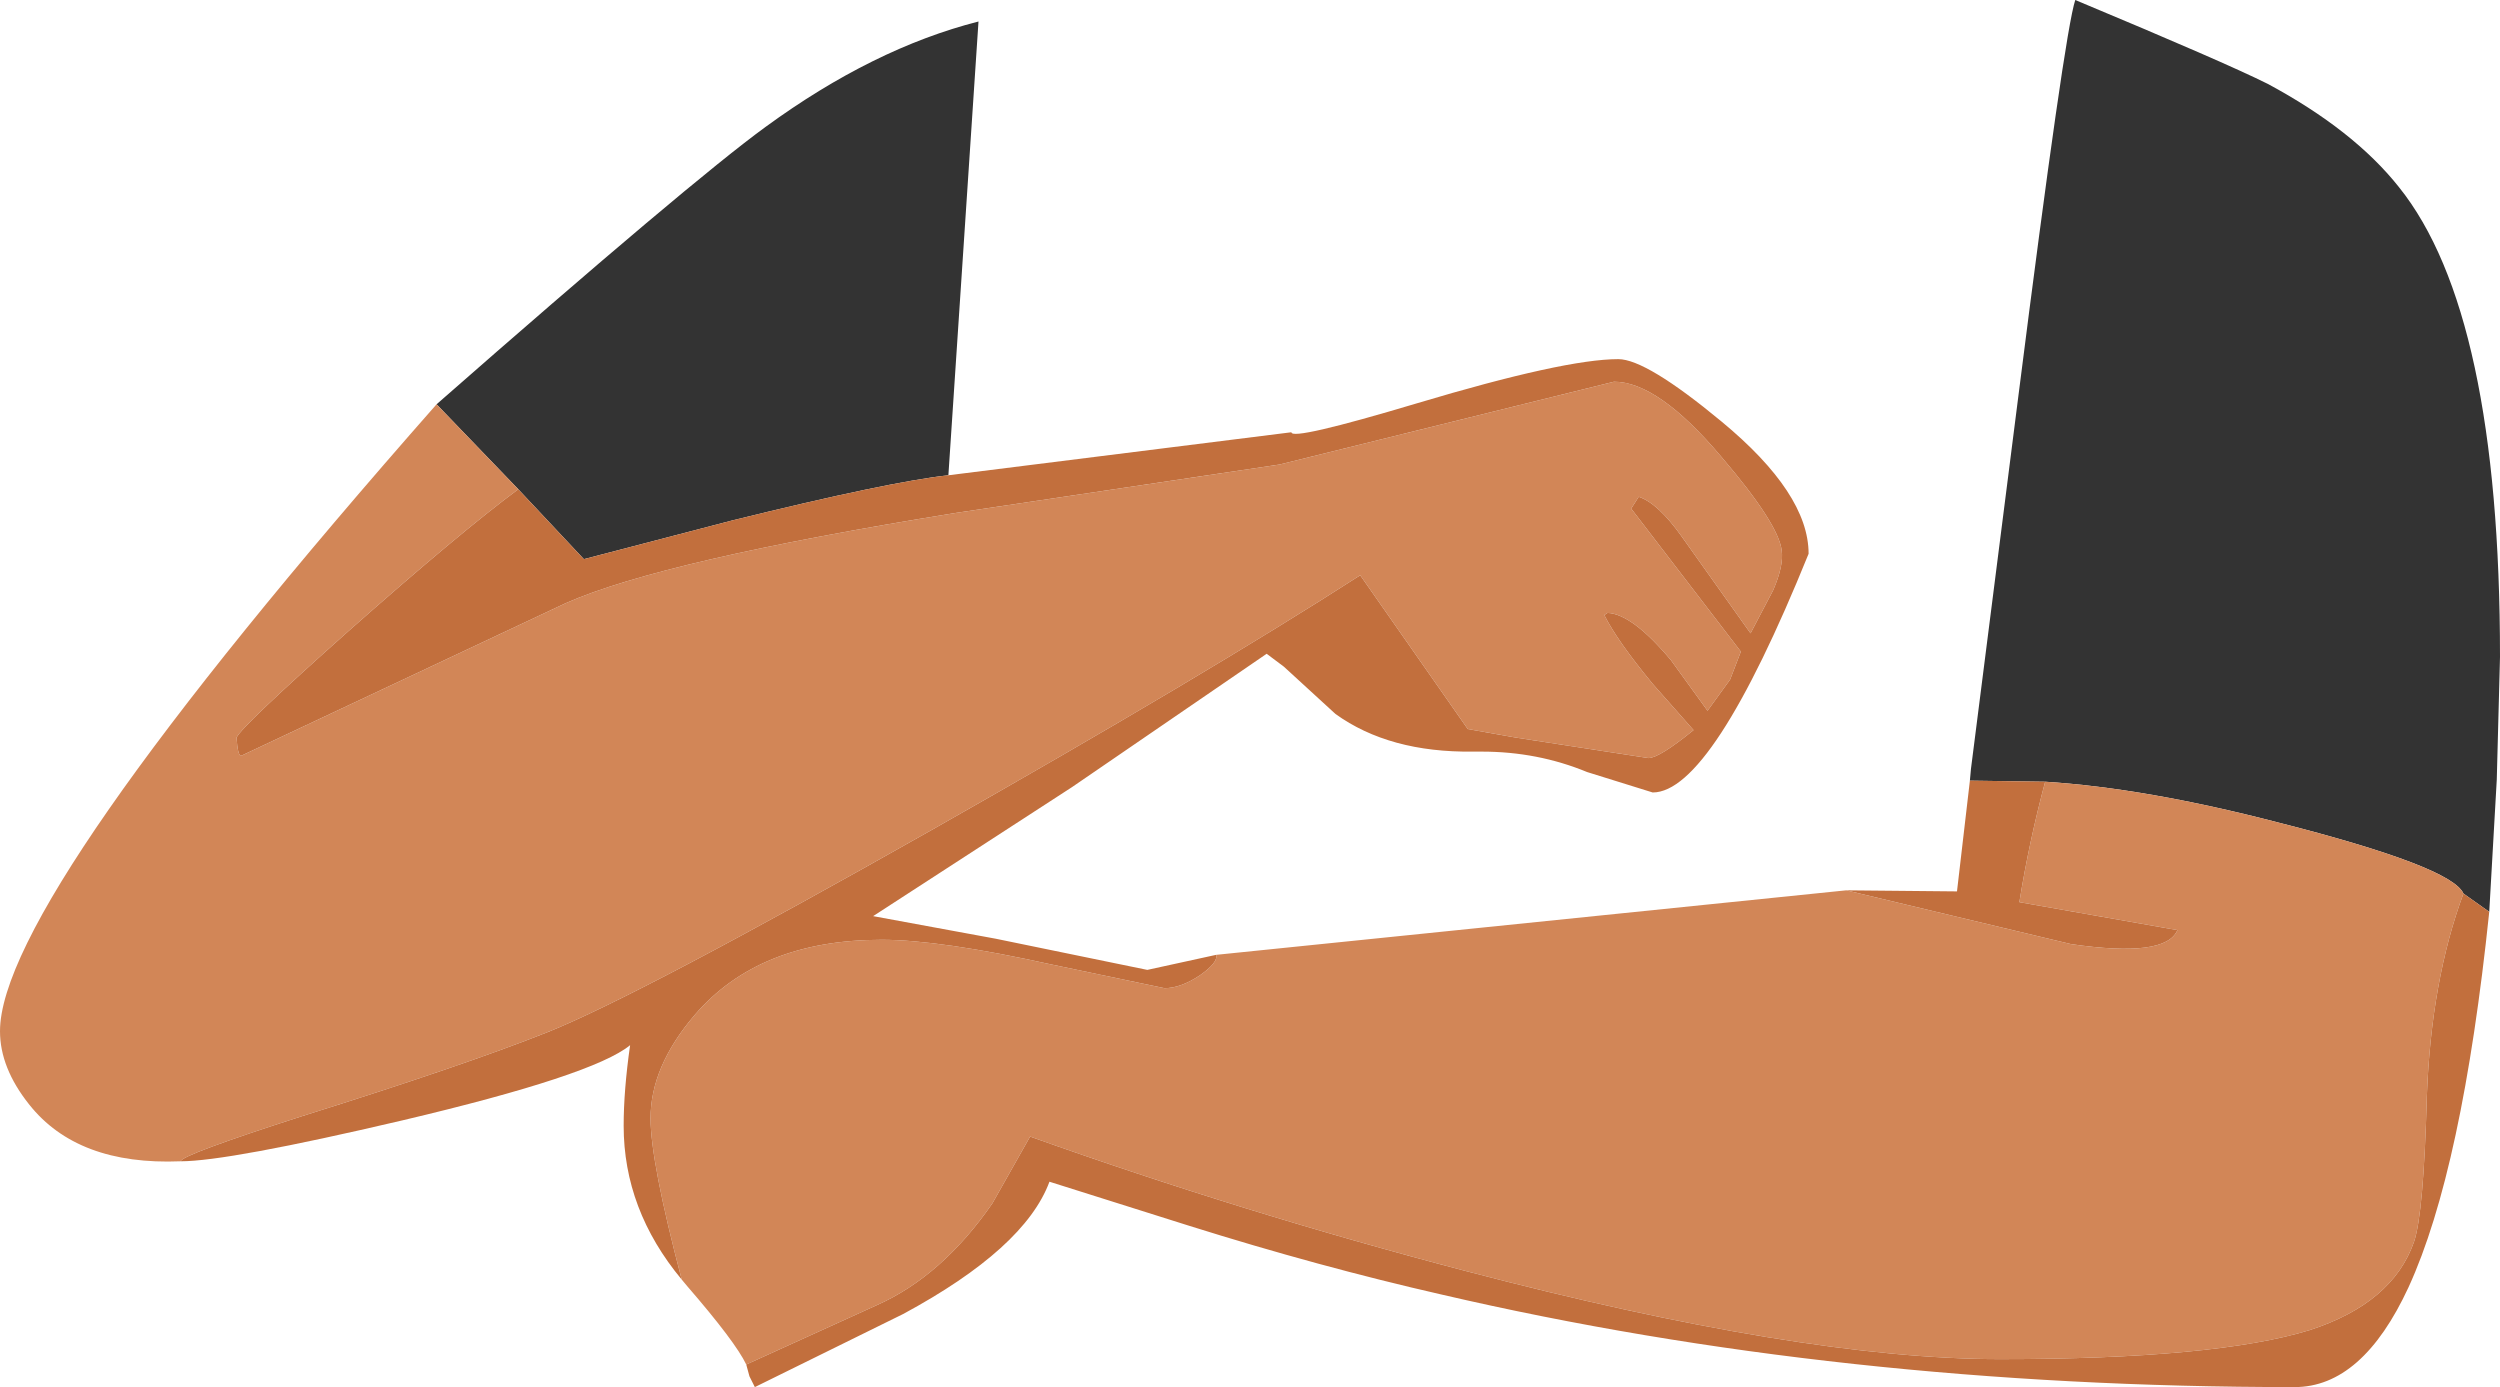
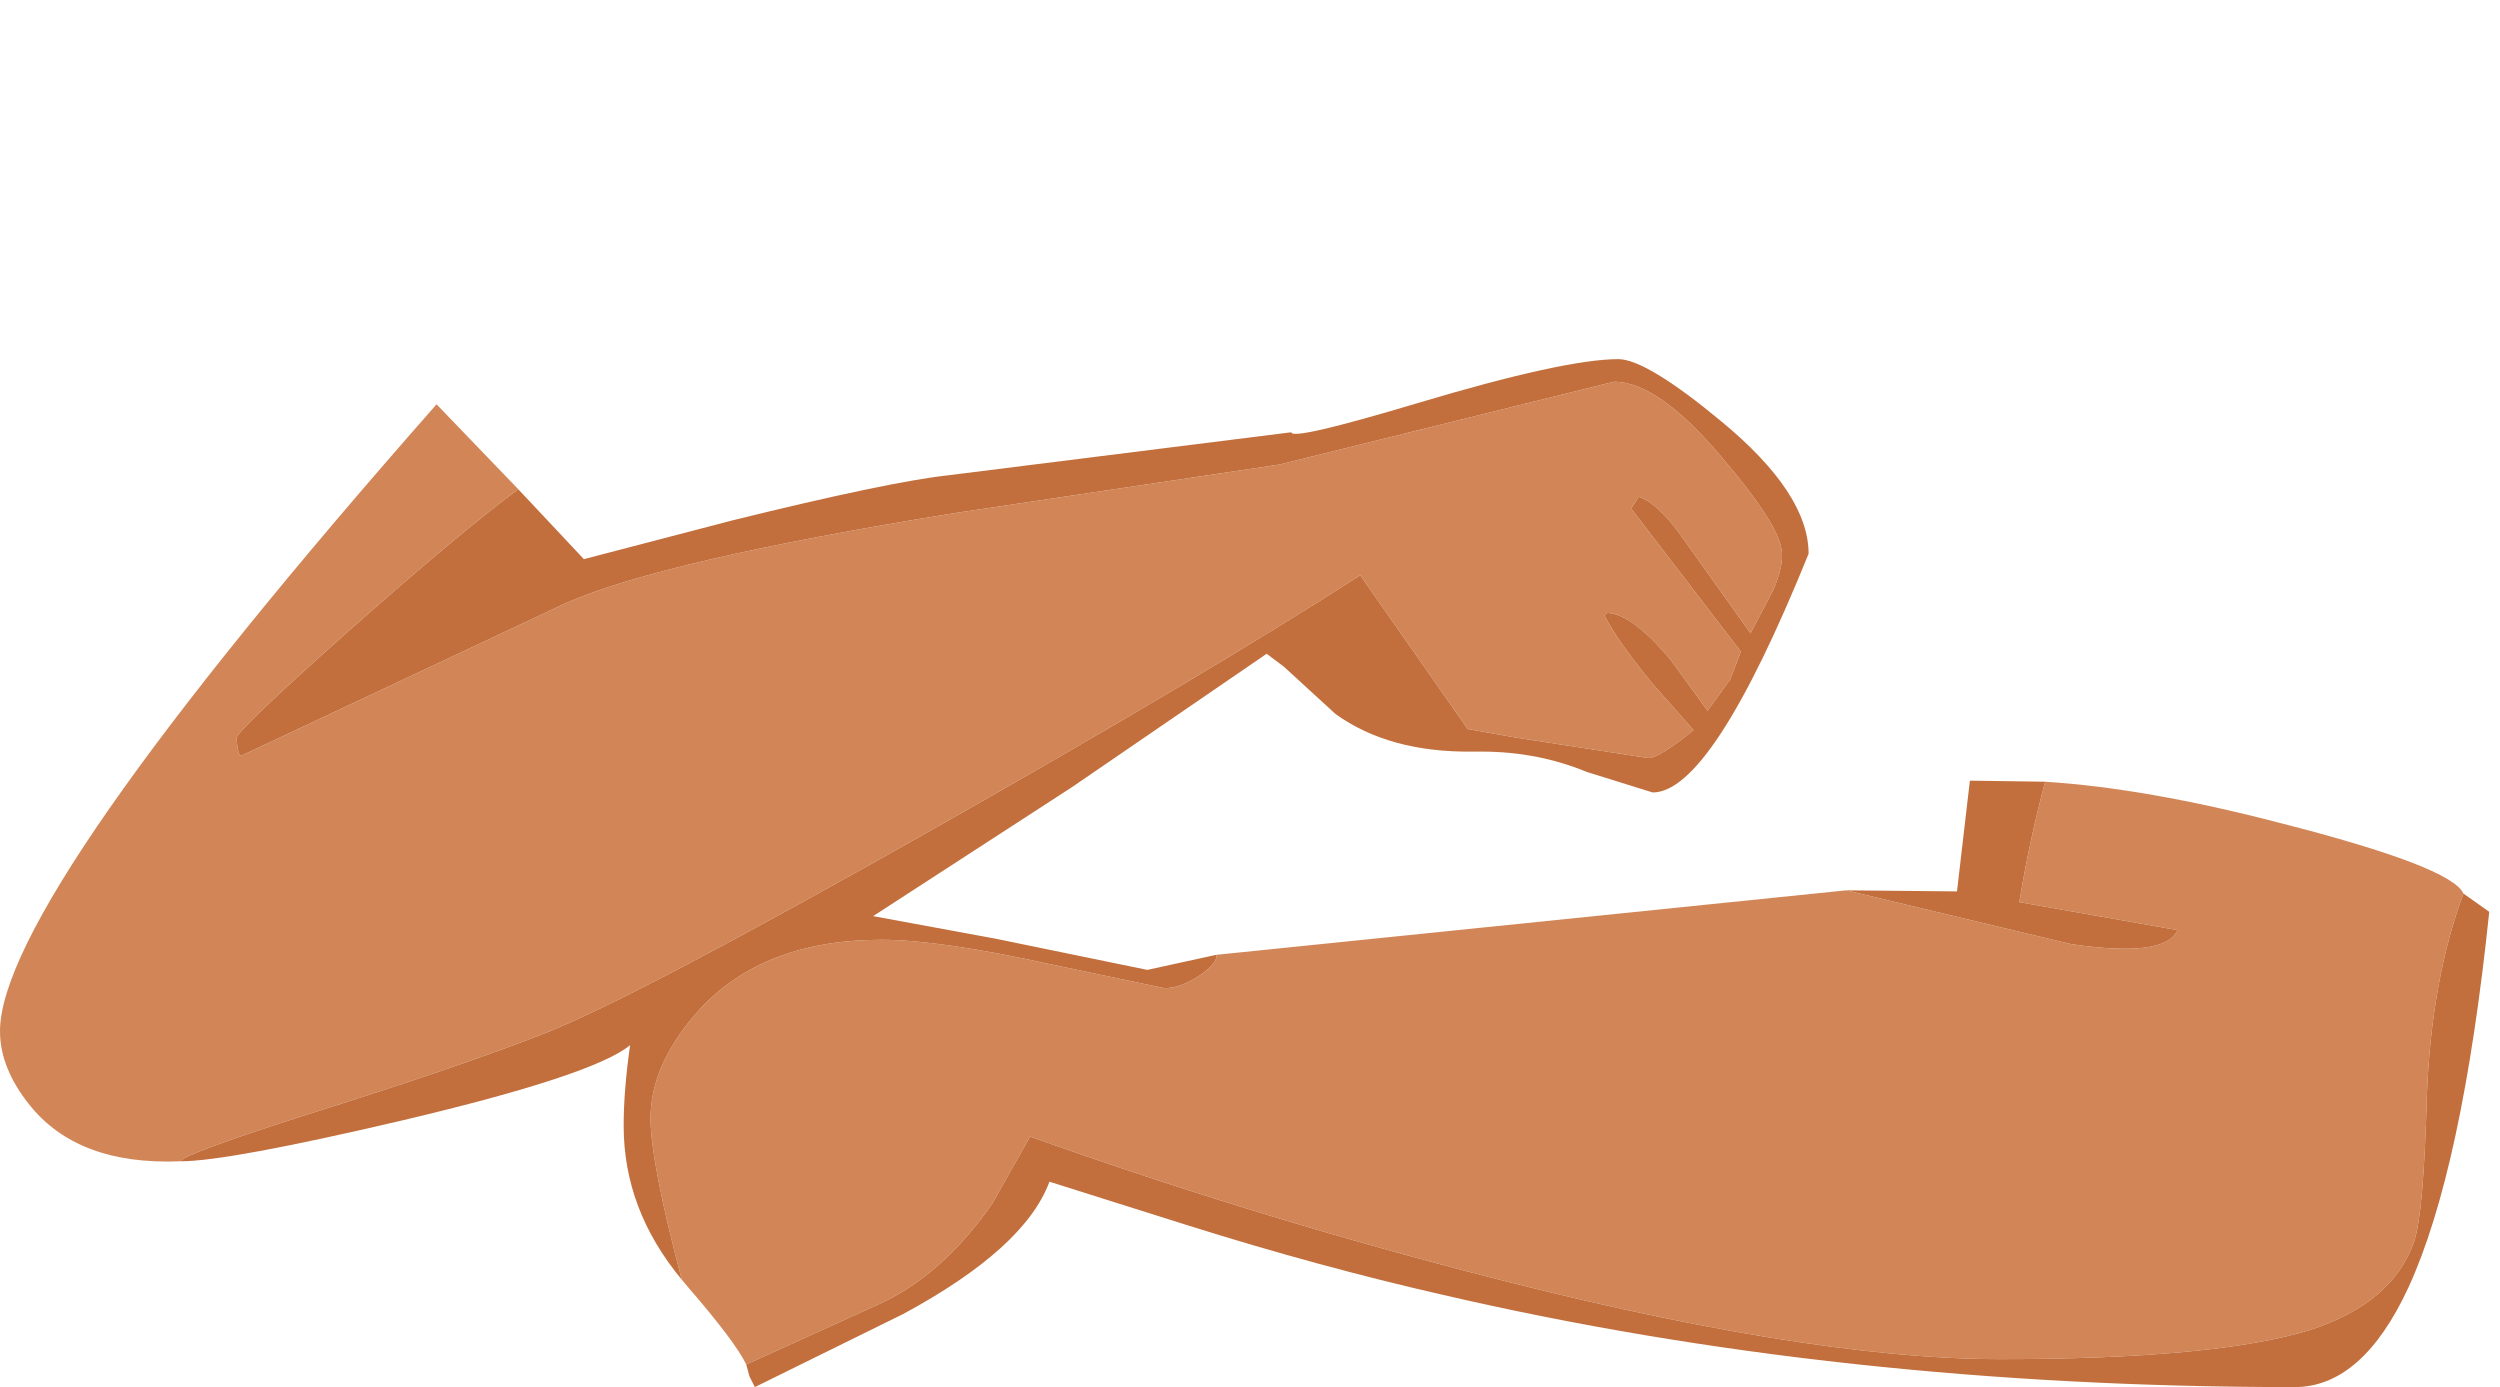
<svg xmlns="http://www.w3.org/2000/svg" height="64.5px" width="116.25px">
  <g transform="matrix(1.0, 0.0, 0.0, 1.0, 0.0, 0.0)">
-     <path d="M91.6 36.3 L91.65 35.75 93.85 18.45 Q96.0 1.5 96.5 0.0 103.45 2.9 105.45 3.9 109.45 6.05 111.55 8.7 116.25 14.55 116.25 30.55 L116.1 36.25 115.75 42.4 114.55 41.55 Q114.0 40.3 105.95 38.25 99.8 36.65 95.1 36.35 L91.6 36.3 M20.3 18.8 Q32.1 8.45 35.6 5.9 40.6 2.25 45.5 1.0 L44.1 22.1 Q41.35 22.4 34.05 24.2 L27.15 26.0 24.1 22.75 20.3 18.8" fill="#333333" fill-rule="evenodd" stroke="none" />
    <path d="M95.1 36.35 Q99.8 36.65 105.95 38.25 114.0 40.3 114.55 41.55 113.05 45.6 112.85 50.95 112.7 56.45 112.25 57.75 111.25 60.6 107.4 61.85 103.0 63.2 93.0 63.2 83.75 63.2 68.15 59.1 57.85 56.4 47.9 52.85 L46.15 55.95 Q43.8 59.35 40.75 60.7 L34.7 63.45 Q34.2 62.4 31.95 59.8 L31.7 59.5 Q30.25 54.0 30.25 52.0 30.25 49.6 32.3 47.2 35.3 43.7 41.0 43.7 43.7 43.7 48.9 44.85 L54.15 45.95 Q54.9 45.95 55.8 45.35 56.65 44.75 56.55 44.4 L85.85 41.4 96.3 43.9 Q100.7 44.55 101.25 43.25 L93.9 41.95 Q94.35 39.15 95.1 36.35 M8.4 54.0 Q3.6 54.2 1.35 51.35 0.0 49.65 0.0 47.95 0.0 41.85 20.3 18.8 L24.1 22.75 Q21.4 24.75 16.2 29.35 11.2 33.8 11.0 34.3 11.05 35.1 11.2 35.15 L26.3 28.05 Q30.8 26.05 44.45 23.85 L59.5 21.6 75.05 17.75 Q77.1 17.75 80.05 21.25 82.7 24.35 82.85 25.6 82.95 26.3 82.45 27.45 L81.4 29.45 78.2 24.95 Q77.1 23.4 76.2 23.1 L75.85 23.65 80.95 30.3 80.45 31.6 79.4 33.05 77.7 30.7 Q75.9 28.55 74.75 28.5 L74.6 28.6 Q75.2 29.8 76.85 31.8 L78.75 33.95 Q77.15 35.25 76.65 35.25 L70.5 34.3 68.25 33.9 63.25 26.75 Q56.1 31.35 43.4 38.55 29.7 46.3 25.45 48.0 21.55 49.55 14.05 51.9 8.45 53.7 8.4 54.0" fill="#d28657" fill-rule="evenodd" stroke="none" />
    <path d="M91.6 36.3 L95.1 36.35 Q94.35 39.15 93.9 41.95 L101.25 43.25 Q100.7 44.55 96.3 43.9 L85.85 41.4 91.0 41.45 91.6 36.3 M114.55 41.55 L115.75 42.4 Q114.5 54.4 112.0 59.85 109.85 64.5 106.7 64.5 85.55 64.5 67.05 60.2 61.35 58.9 55.3 57.0 L48.8 54.95 Q47.65 58.05 42.0 61.1 L35.1 64.5 34.85 64.0 34.7 63.45 40.75 60.7 Q43.8 59.35 46.15 55.95 L47.9 52.85 Q57.85 56.4 68.15 59.1 83.75 63.2 93.0 63.2 103.0 63.2 107.4 61.85 111.25 60.6 112.25 57.75 112.7 56.45 112.85 50.95 113.05 45.6 114.55 41.55 M31.7 59.5 Q29.0 56.25 29.0 52.35 29.0 50.7 29.3 48.6 27.6 50.0 18.7 52.1 10.6 54.0 8.4 54.0 8.45 53.7 14.05 51.9 21.55 49.55 25.45 48.0 29.7 46.3 43.4 38.55 56.1 31.35 63.25 26.75 L68.25 33.9 70.5 34.3 76.65 35.25 Q77.15 35.25 78.75 33.95 L76.85 31.8 Q75.2 29.8 74.6 28.6 L74.75 28.5 Q75.9 28.55 77.7 30.7 L79.4 33.05 80.45 31.6 80.95 30.3 75.85 23.65 76.2 23.1 Q77.1 23.4 78.2 24.95 L81.4 29.45 82.45 27.45 Q82.95 26.3 82.85 25.6 82.7 24.35 80.05 21.25 77.1 17.75 75.05 17.75 L59.5 21.6 44.45 23.85 Q30.8 26.05 26.3 28.05 L11.2 35.15 Q11.05 35.1 11.0 34.3 11.2 33.8 16.2 29.35 21.4 24.75 24.1 22.75 L27.15 26.0 34.05 24.2 Q41.35 22.4 44.1 22.1 L60.05 20.1 Q60.05 20.5 65.9 18.75 72.75 16.7 75.25 16.7 76.55 16.7 80.05 19.6 84.1 22.95 84.1 25.75 79.6 36.85 76.85 36.85 L73.8 35.9 Q71.5 34.95 68.9 34.95 L68.5 34.95 Q64.6 35.0 62.1 33.2 L59.7 31.0 58.9 30.4 49.85 36.6 40.6 42.6 46.3 43.65 53.35 45.1 56.55 44.4 Q56.65 44.75 55.8 45.35 54.9 45.95 54.15 45.95 L48.9 44.85 Q43.7 43.7 41.0 43.7 35.3 43.7 32.3 47.2 30.25 49.6 30.25 52.0 30.25 54.0 31.7 59.5" fill="#c26f3d" fill-rule="evenodd" stroke="none" />
  </g>
</svg>